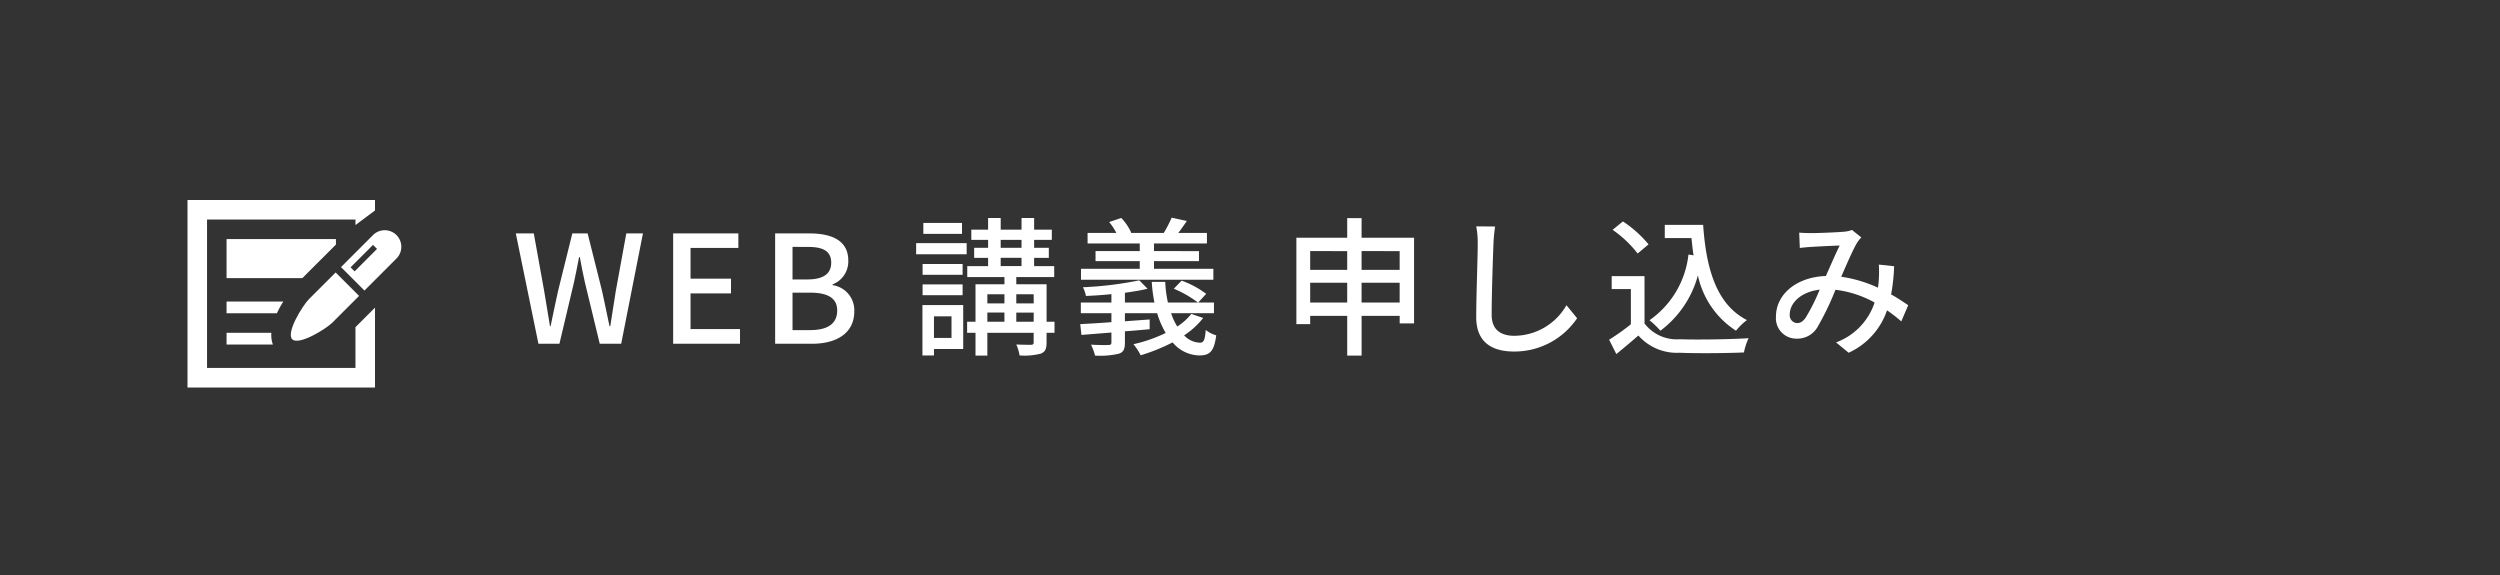
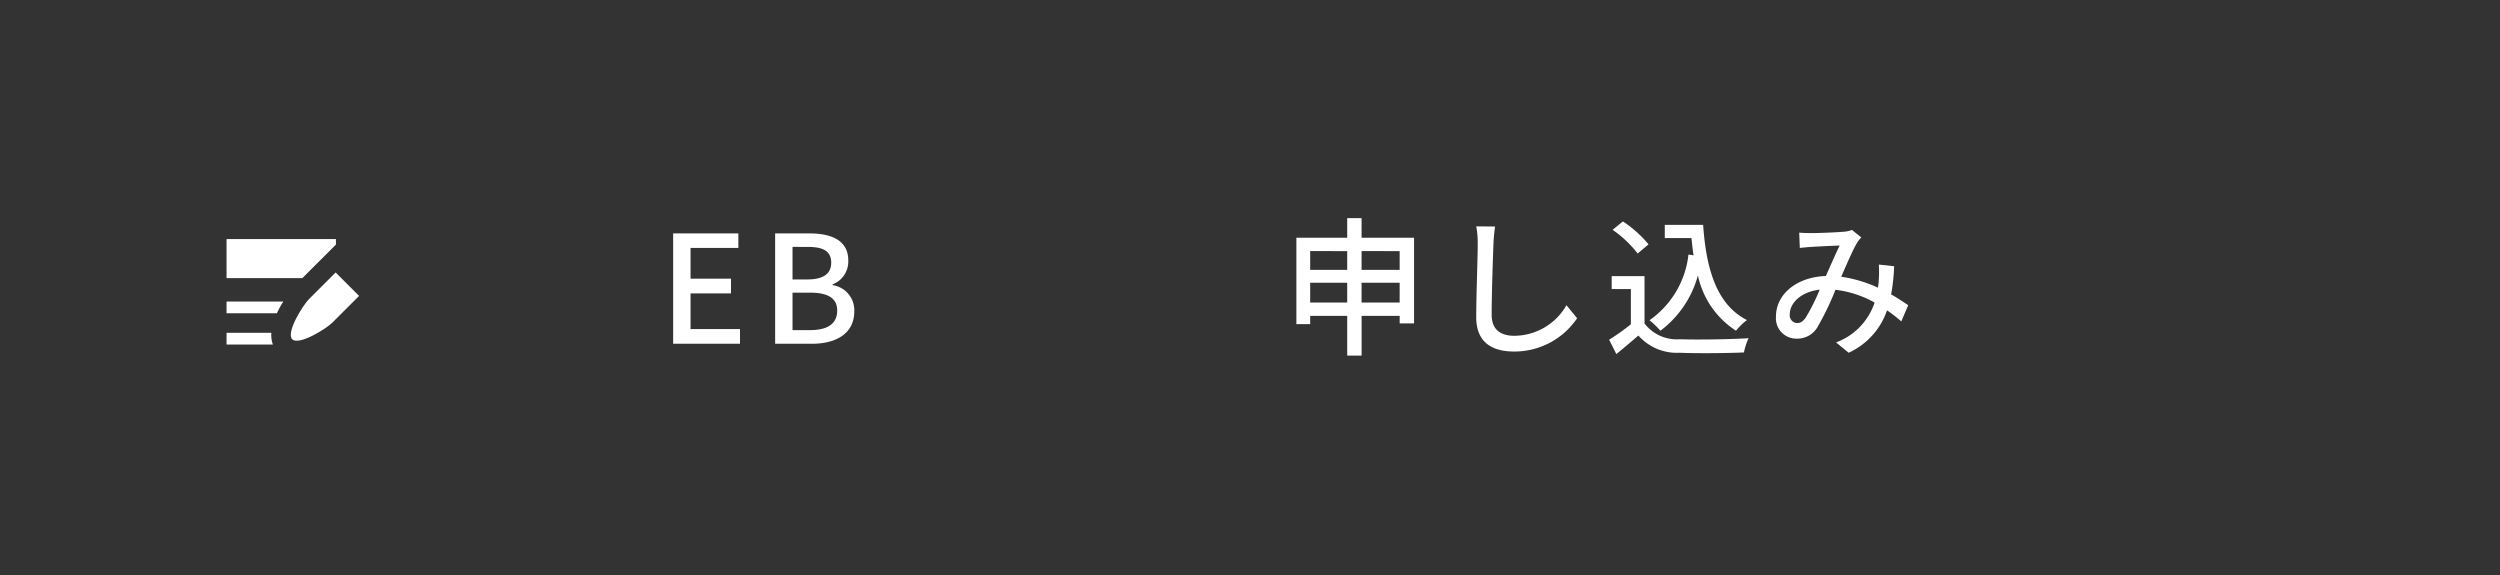
<svg xmlns="http://www.w3.org/2000/svg" viewBox="0 0 200 46">
  <rect x="0" y="0" width="200" height="46" fill="#333333" stroke="none" />
  <defs>
    <style>.a{fill:#fff;}</style>
  </defs>
  <title>navi_5</title>
-   <path class="a" d="M41.264,18.673h1.439l.828,4.593.468,2.831h.048c.192-.947.396-1.895.6-2.831l1.139-4.593h1.224l1.151,4.593c.204.924.396,1.871.6,2.831h.06c.144-.959.3-1.907.444-2.831l.839-4.593h1.331L49.695,27.5H47.98l-1.187-4.905c-.156-.696-.288-1.355-.408-2.027h-.06c-.12.671-.264,1.331-.408,2.027L44.754,27.5h-1.679Z" />
  <path class="a" d="M53.852,18.673h5.217v1.164H55.243v2.458H58.481v1.175H55.243v2.854H59.2V27.5H53.852Z" />
  <path class="a" d="M62.011,18.673h2.734c1.811,0,3.118.576,3.118,2.171a1.963,1.963,0,0,1-1.259,1.907v.06a2.027,2.027,0,0,1,1.739,2.099c0,1.751-1.427,2.591-3.382,2.591h-2.95ZM64.59,22.355c1.343,0,1.907-.504,1.907-1.332,0-.923-.624-1.271-1.871-1.271H63.402V22.355Zm.216,4.054c1.379,0,2.17-.492,2.17-1.571,0-.996-.768-1.427-2.17-1.427H63.402v2.999Z" />
-   <path class="a" d="M73.291,19.453h4.042v.887H73.291Zm3.766,8.467H74.718v.516h-.923V24.406h3.262Zm-.048-5.937H73.807v-.863h3.202Zm-3.202.768h3.202v.864H73.807Zm3.154-4.042H73.867V17.834h3.094Zm-2.243,6.596v1.727h1.403v-1.727Zm9.643,1.319h-.636v.768c0,.504-.096.755-.468.899a5.143,5.143,0,0,1-1.691.144,3.48,3.48,0,0,0-.264-.875c.516.024,1.043.024,1.199.024.156-.012.192-.06.192-.204v-.755H78.988v1.823h-.948V26.625h-.671v-.888h.671V22.739h2.315v-.576H77.381V21.288h1.667v-.66H77.933v-.804h1.115v-.636H77.705v-.815h1.343V17.438h1.008v.936h1.667V17.438H82.73v.936h1.416v.815H82.73v.636h1.175v.804H82.73v.66H84.337v.875H81.303v.576h2.423v2.998h.636Zm-5.373-3.083v.732h1.367V23.542Zm0,2.195h1.367v-.731H78.988Zm1.067-5.913h1.667v-.636h-1.667Zm0,1.463h1.667v-.66h-1.667ZM81.303,23.542v.732h1.392V23.542Zm1.392,2.195v-.731H81.303v.731Z" />
-   <path class="a" d="M96.254,25.437a6.316,6.316,0,0,1-1.523,1.391,1.788,1.788,0,0,0,1.271.588c.312,0,.396-.252.456-1.02a2.423,2.423,0,0,0,.84.432c-.168,1.295-.516,1.607-1.355,1.607a2.845,2.845,0,0,1-2.135-1.043,15.147,15.147,0,0,1-2.555,1.031,4.848,4.848,0,0,0-.576-.887,11.743,11.743,0,0,0,2.579-.899,7.071,7.071,0,0,1-.684-1.583H89.993v.648c.647-.048,1.319-.096,1.979-.144v.779c-.66.06-1.332.12-1.979.168v.9c0,.54-.12.779-.516.899a6.625,6.625,0,0,1-1.871.144,4.856,4.856,0,0,0-.324-.875c.6.036,1.235.036,1.391.024.192,0,.24-.048.24-.216v-.779l-2.398.192-.096-.864c.684-.036,1.547-.084,2.495-.156v-.72H86.467v-.852h2.446v-.671c-.695.072-1.391.12-2.039.144a2.655,2.655,0,0,0-.24-.696,28.231,28.231,0,0,0,4.51-.552l.66.672c-.528.132-1.151.228-1.811.324v.779H92.356a11.696,11.696,0,0,1-.216-1.655h1.079a8.923,8.923,0,0,0,.216,1.655H95.834a8.716,8.716,0,0,0-1.931-1.103l.624-.648a7.402,7.402,0,0,1,1.967,1.056l-.636.695h1.259v.852H93.687a5.133,5.133,0,0,0,.492,1.067,4.611,4.611,0,0,0,1.127-1.007Zm.815-3.058H86.479v-.875h4.702V20.892H87.643v-.804h3.538v-.611H87.007v-.84h2.303a5.036,5.036,0,0,0-.576-.875l.971-.324a4.224,4.224,0,0,1,.792,1.175l-.06.024h2.663a10.914,10.914,0,0,0,.636-1.223l1.211.264c-.24.348-.468.684-.684.959h2.291v.84H92.32v.611H95.918v.804H92.32v.612h4.75Z" />
  <path class="a" d="M113.125,19.021v6.849h-1.151V25.269h-3.046v3.178h-1.151V25.269H104.814v.66h-1.104v-6.908h4.066v-1.571h1.151v1.571Zm-8.311,1.067V21.587h2.962V20.088Zm2.962,4.114v-1.583H104.814v1.583Zm1.151-4.114V21.587h3.046V20.088Zm3.046,4.114v-1.583h-3.046v1.583Z" />
  <path class="a" d="M119.609,18.121a13.165,13.165,0,0,0-.132,1.355c-.048,1.319-.144,4.054-.144,5.708,0,1.248.791,1.679,1.811,1.679a4.836,4.836,0,0,0,4.173-2.447l.852,1.043a6.046,6.046,0,0,1-5.049,2.663c-1.811,0-3.022-.779-3.022-2.747,0-1.691.12-4.749.12-5.9a6.821,6.821,0,0,0-.12-1.367Z" />
  <path class="a" d="M131.562,25.881a3.261,3.261,0,0,0,2.831,1.259c1.332.048,3.994.012,5.493-.084a5.092,5.092,0,0,0-.372,1.14c-1.355.06-3.766.084-5.133.024a4.109,4.109,0,0,1-3.311-1.379c-.563.492-1.139.972-1.763,1.487l-.576-1.151a18.124,18.124,0,0,0,1.739-1.235V23.123h-1.535V22.091h2.626Zm-.551-5.601a9.023,9.023,0,0,0-2.003-1.895l.827-.671a9.426,9.426,0,0,1,2.051,1.835Zm5.241-2.291c.24,3.538,1.08,6.38,3.502,7.616a4.877,4.877,0,0,0-.875.852,6.985,6.985,0,0,1-3.046-4.425,8.213,8.213,0,0,1-2.999,4.425,7.331,7.331,0,0,0-.875-.839,7.389,7.389,0,0,0,3.118-5.253l.408.06c-.072-.444-.12-.912-.168-1.379h-2.135V17.989Z" />
  <path class="a" d="M152.102,25.713a11.357,11.357,0,0,0-1.14-.887,5.778,5.778,0,0,1-3.07,3.394l-1.007-.828a5.1,5.1,0,0,0,3.083-3.19,8.519,8.519,0,0,0-3.13-1.019,22.671,22.671,0,0,1-1.439,2.986,1.868,1.868,0,0,1-1.655.923,1.632,1.632,0,0,1-1.667-1.763c0-1.787,1.643-3.166,3.994-3.25.384-.864.78-1.787,1.104-2.435-.468.012-1.727.072-2.267.108-.251.012-.624.048-.923.084l-.048-1.224c.312.024.684.036.936.036.647,0,2.075-.06,2.603-.108a2.231,2.231,0,0,0,.684-.144l.744.6a2.486,2.486,0,0,0-.348.444c-.312.516-.791,1.631-1.259,2.699a10.608,10.608,0,0,1,2.938.875c.036-.228.06-.456.072-.672a9.629,9.629,0,0,0,0-1.175l1.223.132a15.516,15.516,0,0,1-.24,2.255c.54.3.995.612,1.367.863Zm-6.524-2.542c-1.535.18-2.399,1.091-2.399,1.991a.623.623,0,0,0,.588.684c.252,0,.432-.096.671-.408A15.772,15.772,0,0,0,145.577,23.17Z" />
  <polygon class="a" points="18.125 22.25 24.187 22.25 26.85 19.588 26.875 19.563 26.875 19.125 18.125 19.125 18.125 22.25" />
-   <polygon class="a" points="28.437 29.437 16.563 29.437 16.563 17.563 28.437 17.563 28.437 18.003 30 16.837 30 16 15 16 15 31 30 31 30 24.609 28.437 26.172 28.437 29.437" />
  <path class="a" d="M22.663,24.125H18.125v.938h4.025A8.359,8.359,0,0,1,22.663,24.125Z" />
  <path class="a" d="M18.125,26.625v.938h3.706a2.246,2.246,0,0,1-.122-.938Z" />
  <path class="a" d="M24.72,23.927c-.518.518-1.858,2.698-1.34,3.216.518.518,2.698-.822,3.216-1.34L28.726,23.673,26.85,21.797Z" />
-   <path class="a" d="M31.717,18.806a1.327,1.327,0,0,0-1.876,0L27.279,21.368l1.876,1.876,2.562-2.562A1.327,1.327,0,0,0,31.717,18.806ZM28.369,21.708l-.322-.322,1.794-1.794.321.321Z" />
</svg>